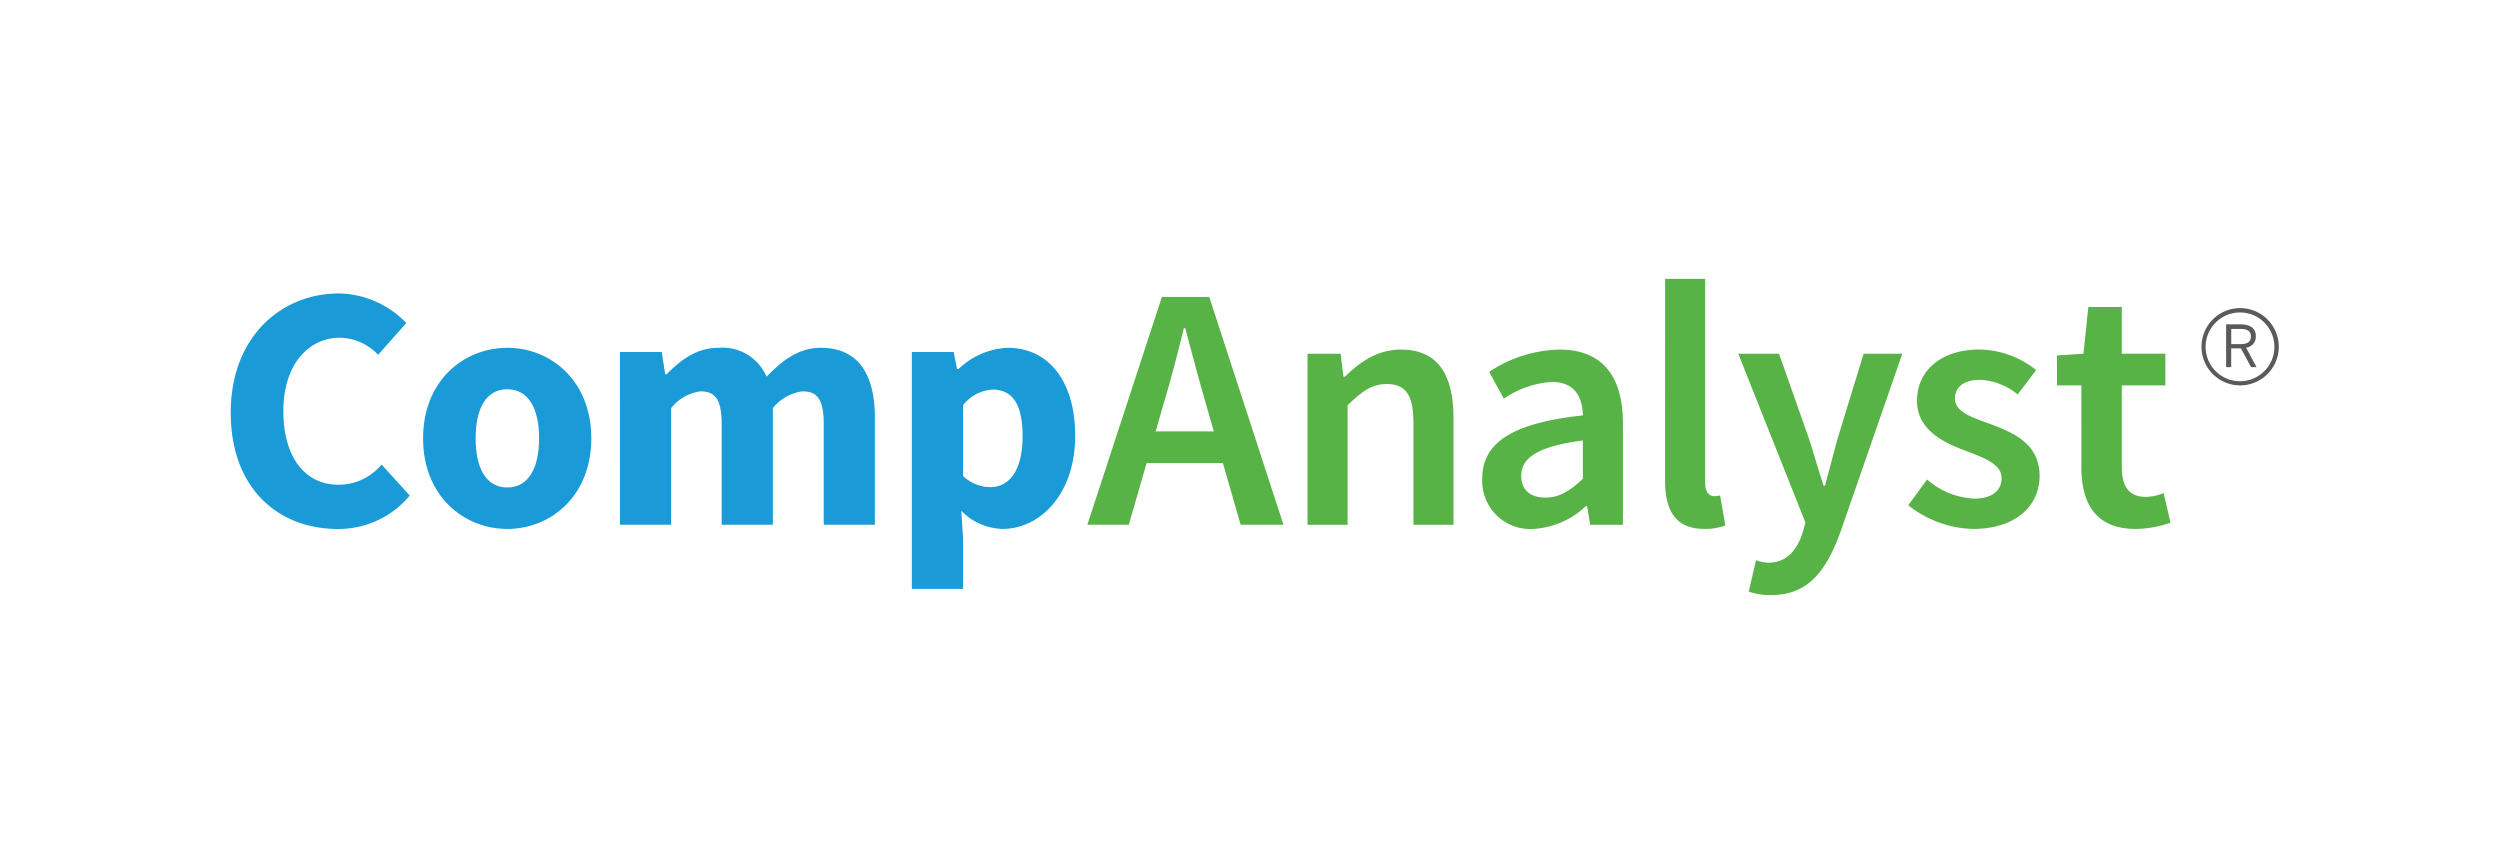
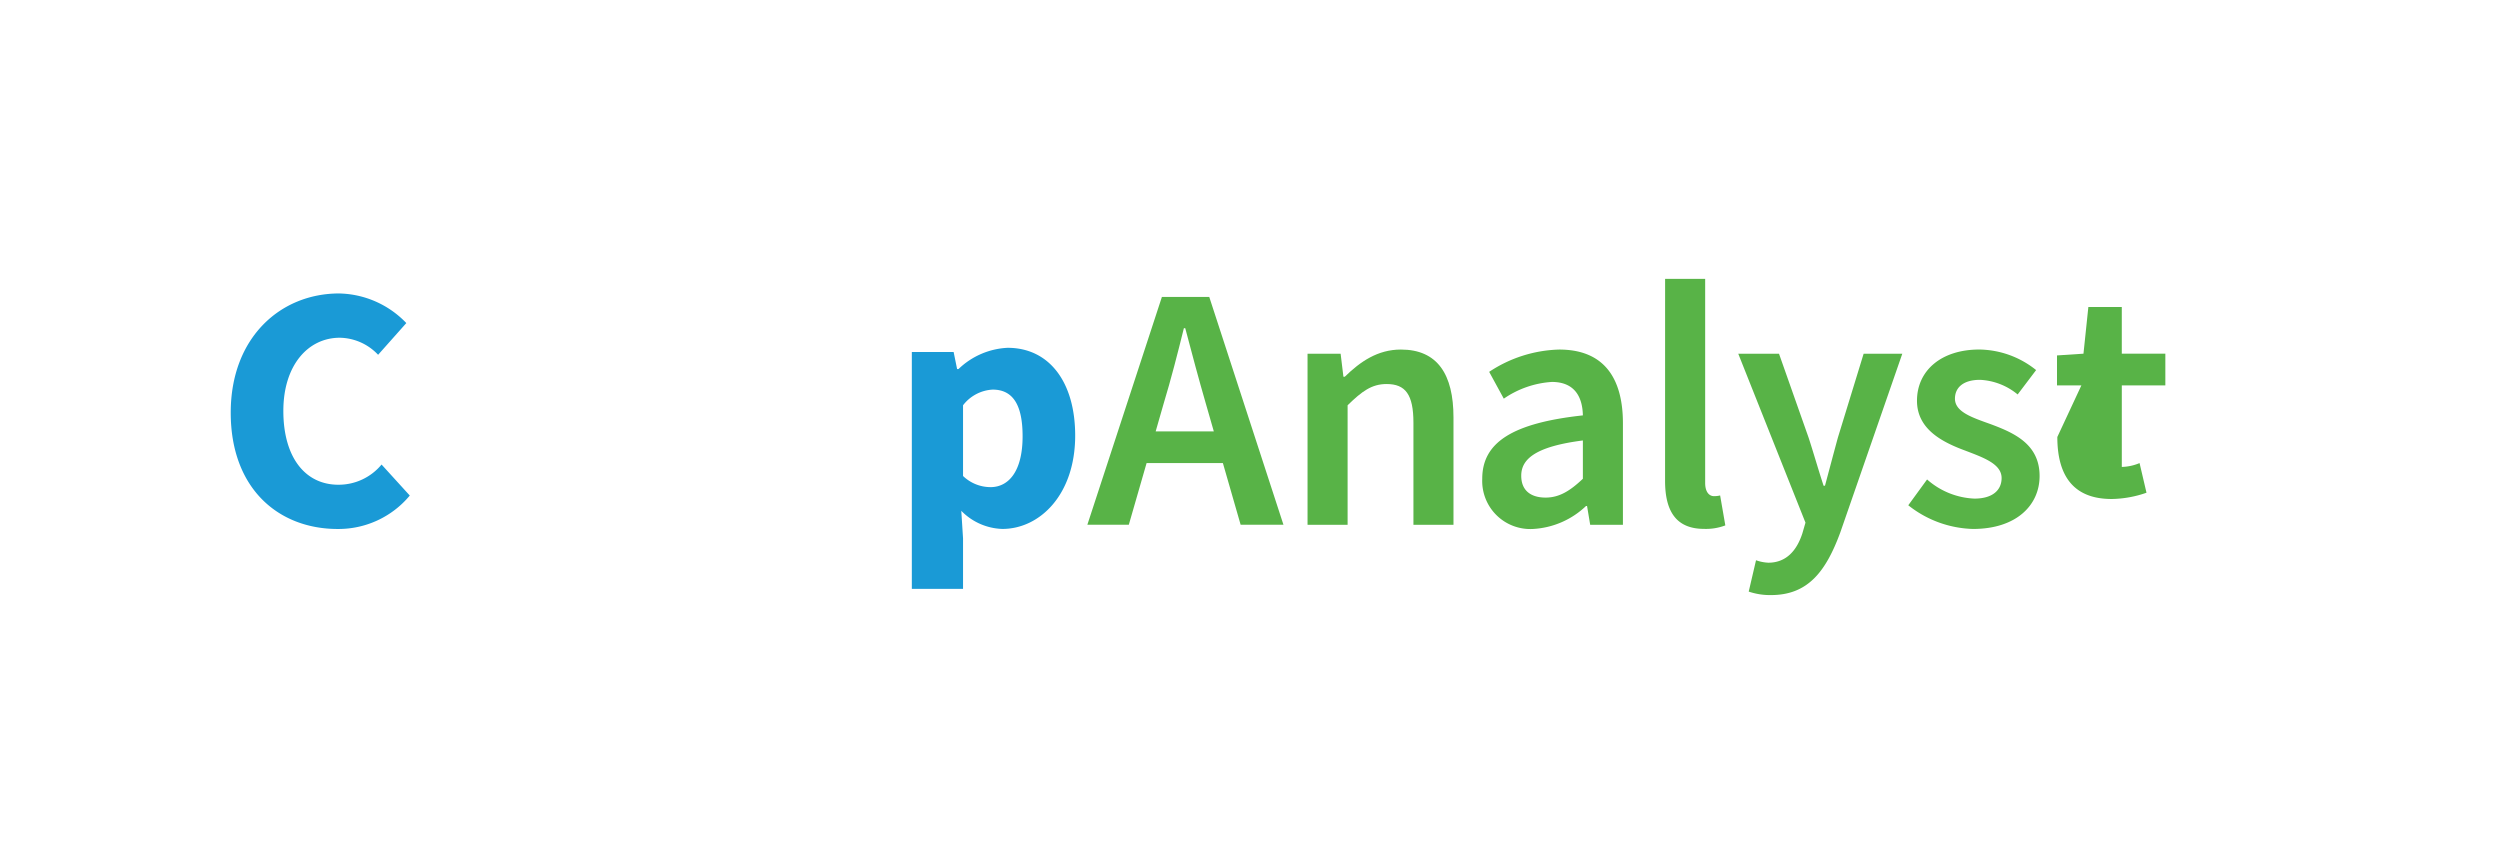
<svg xmlns="http://www.w3.org/2000/svg" width="260" height="90" viewBox="0 0 260 90">
  <defs>
    <style>
      .cls-1 {
        fill: #fff;
      }

      .cls-2 {
        fill: #1a9ad6;
      }

      .cls-3 {
        fill: #58b347;
      }

      .cls-4 {
        fill: #5a595c;
      }
    </style>
  </defs>
  <g id="CompAnalyst" transform="translate(-793 -4873)">
    <rect id="矩形_2024" data-name="矩形 2024" class="cls-1" width="260" height="90" transform="translate(793 4873)" />
    <g id="CompAnalyst-Logo" transform="translate(194.999 4641.523)">
      <path id="路径_23366" data-name="路径 23366" class="cls-2" d="M633.267,262.731a9.927,9.927,0,0,1,6.991,3.079l-2.934,3.3a5.579,5.579,0,0,0-3.985-1.774c-3.3,0-5.87,2.861-5.87,7.607,0,4.854,2.283,7.68,5.723,7.68a5.791,5.791,0,0,0,4.492-2.1l2.934,3.224a9.641,9.641,0,0,1-7.5,3.478c-6.122,0-11.121-4.166-11.121-12.1C622,267.3,627.183,262.731,633.267,262.731Z" transform="translate(0 -0.734)" />
-       <path id="路径_23367" data-name="路径 23367" class="cls-2" d="M660.412,271.107c4.528,0,8.73,3.441,8.73,9.418s-4.2,9.419-8.73,9.419c-4.564,0-8.766-3.441-8.766-9.419S655.848,271.107,660.412,271.107Zm0,14.526c2.173,0,3.3-1.992,3.3-5.108s-1.123-5.108-3.3-5.108c-2.21,0-3.3,1.992-3.3,5.108S658.2,285.633,660.412,285.633Z" transform="translate(-9.644 -3.458)" />
-       <path id="路径_23368" data-name="路径 23368" class="cls-2" d="M681.986,271.542h4.347l.362,2.318h.144c1.484-1.484,3.079-2.753,5.434-2.753a4.969,4.969,0,0,1,4.962,3.006c1.594-1.63,3.261-3.006,5.651-3.006,3.876,0,5.615,2.753,5.615,7.245v11.157h-5.321V279.04c0-2.608-.689-3.405-2.21-3.405a4.753,4.753,0,0,0-3.079,1.739v12.135h-5.325V279.04c0-2.608-.688-3.405-2.21-3.405a4.691,4.691,0,0,0-3.043,1.739v12.135h-5.325Z" transform="translate(-19.513 -3.458)" />
      <path id="路径_23369" data-name="路径 23369" class="cls-2" d="M732.308,290.922v5.253h-5.326V271.542h4.347l.362,1.775h.145a7.894,7.894,0,0,1,5.107-2.21c4.347,0,7.028,3.586,7.028,9.129,0,6.158-3.695,9.708-7.571,9.708a6.226,6.226,0,0,1-4.274-1.884Zm2.862-5.325c1.847,0,3.332-1.594,3.332-5.289,0-3.224-.978-4.854-3.115-4.854a4.155,4.155,0,0,0-3.079,1.63v7.354a4.133,4.133,0,0,0,2.862,1.158Z" transform="translate(-34.151 -3.458)" />
      <path id="路径_23370" data-name="路径 23370" class="cls-3" d="M768.136,280.546H760.2l-1.848,6.41h-4.311l7.752-23.691h4.925l7.716,23.691h-4.453Zm-.945-3.3-.833-2.9c-.725-2.5-1.449-5.216-2.137-7.827h-.144c-.653,2.644-1.341,5.325-2.1,7.827l-.833,2.9Z" transform="translate(-42.954 -0.907)" />
      <path id="路径_23371" data-name="路径 23371" class="cls-3" d="M787.977,271.81h3.441l.29,2.391h.145c1.594-1.558,3.405-2.826,5.832-2.826,3.8,0,5.47,2.572,5.47,7.064V289.6H798.99V278.982c0-2.934-.833-4.021-2.789-4.021-1.558,0-2.572.761-4.057,2.21V289.6h-4.166Z" transform="translate(-53.992 -3.545)" />
      <path id="路径_23372" data-name="路径 23372" class="cls-3" d="M825.37,278.222c-.036-1.884-.833-3.478-3.224-3.478a9.9,9.9,0,0,0-5,1.739l-1.521-2.789a13.788,13.788,0,0,1,7.281-2.318c4.453,0,6.629,2.717,6.629,7.679V289.6H826.13l-.326-1.957H825.7a8.659,8.659,0,0,1-5.506,2.391,5,5,0,0,1-5.289-5.217C814.9,281.011,818.089,279.016,825.37,278.222Zm-3.876,8.549c1.448,0,2.572-.725,3.876-1.957V280.83c-4.818.616-6.41,1.884-6.41,3.659C818.958,286.082,820.008,286.771,821.494,286.771Z" transform="translate(-62.75 -3.545)" />
      <path id="路径_23373" data-name="路径 23373" class="cls-3" d="M843.092,260.476h4.166V281.7c0,1.012.472,1.376.905,1.376a2.487,2.487,0,0,0,.652-.073l.54,3.116a5.688,5.688,0,0,1-2.21.362c-2.969,0-4.057-1.92-4.057-5Z" transform="translate(-71.92)" />
      <path id="路径_23374" data-name="路径 23374" class="cls-3" d="M857.484,293.754c1.884,0,2.969-1.268,3.55-3.043l.326-1.123-6.991-17.569h4.238l3.079,8.731c.507,1.558,1.012,3.332,1.558,5h.145c.435-1.63.905-3.405,1.34-5l2.68-8.731h4.021L864.983,290.6c-1.484,4.021-3.333,6.52-7.208,6.52a6.922,6.922,0,0,1-2.319-.362l.761-3.26a4.372,4.372,0,0,0,1.268.254Z" transform="translate(-75.589 -3.755)" />
      <path id="路径_23375" data-name="路径 23375" class="cls-3" d="M882.529,284.885a7.915,7.915,0,0,0,4.925,1.992c1.919,0,2.826-.906,2.826-2.138,0-1.484-1.92-2.137-3.8-2.861-2.355-.87-5-2.21-5-5.18,0-3.116,2.5-5.325,6.484-5.325a9.6,9.6,0,0,1,5.905,2.137l-1.92,2.536a6.622,6.622,0,0,0-3.913-1.521c-1.775,0-2.608.833-2.608,1.957,0,1.377,1.775,1.957,3.695,2.645,2.429.906,5.108,2.065,5.108,5.4,0,3.043-2.429,5.506-6.919,5.506a11.268,11.268,0,0,1-6.738-2.463Z" transform="translate(-84.112 -3.545)" />
-       <path id="路径_23376" data-name="路径 23376" class="cls-3" d="M906.036,272.97H903.5v-3.115l2.753-.181.508-4.854h3.477v4.854h4.53v3.3h-4.529v8.477c0,2.1.8,3.115,2.5,3.115a5.1,5.1,0,0,0,1.847-.4l.721,3.082a11.346,11.346,0,0,1-3.622.652c-4.13,0-5.651-2.608-5.651-6.448Z" transform="translate(-91.571 -1.413)" />
-       <path id="路径_23377" data-name="路径 23377" class="cls-4" d="M925.774,268.974a4.019,4.019,0,1,1,1.166,2.86A4.022,4.022,0,0,1,925.774,268.974Zm7.58,0a3.576,3.576,0,1,0-1.025,2.546A3.558,3.558,0,0,0,933.353,268.974Zm-5.018-2.3h1.518c1.012,0,1.571.433,1.571,1.223a1.143,1.143,0,0,1-1.012,1.2l1.085,2.024h-.569l-1.055-1.951h-1.012v1.951h-.527Zm1.5,2.056c.675,0,1.076-.211,1.076-.81,0-.559-.4-.77-1.086-.77h-.959v1.582Z" transform="translate(-98.817 -1.464)" />
+       <path id="路径_23376" data-name="路径 23376" class="cls-3" d="M906.036,272.97H903.5v-3.115l2.753-.181.508-4.854h3.477v4.854h4.53v3.3h-4.529v8.477a5.1,5.1,0,0,0,1.847-.4l.721,3.082a11.346,11.346,0,0,1-3.622.652c-4.13,0-5.651-2.608-5.651-6.448Z" transform="translate(-91.571 -1.413)" />
    </g>
  </g>
</svg>